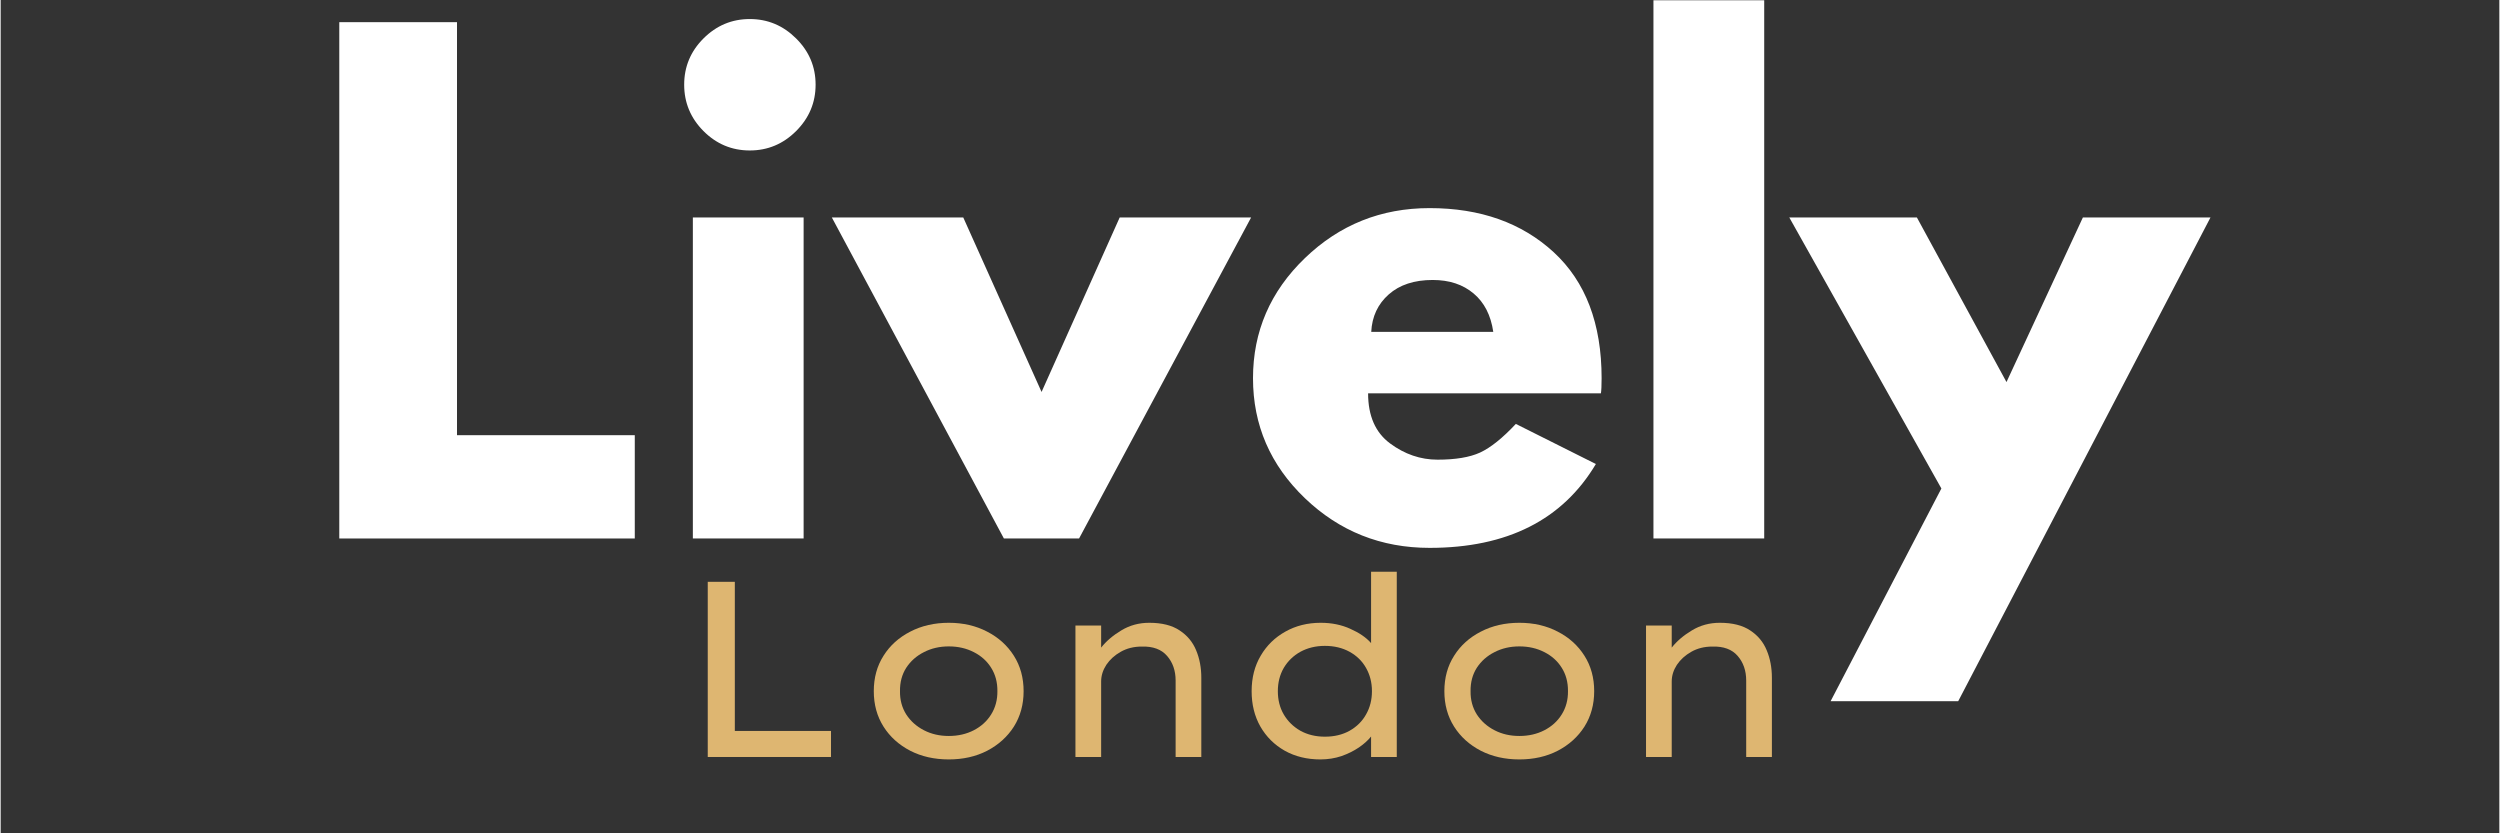
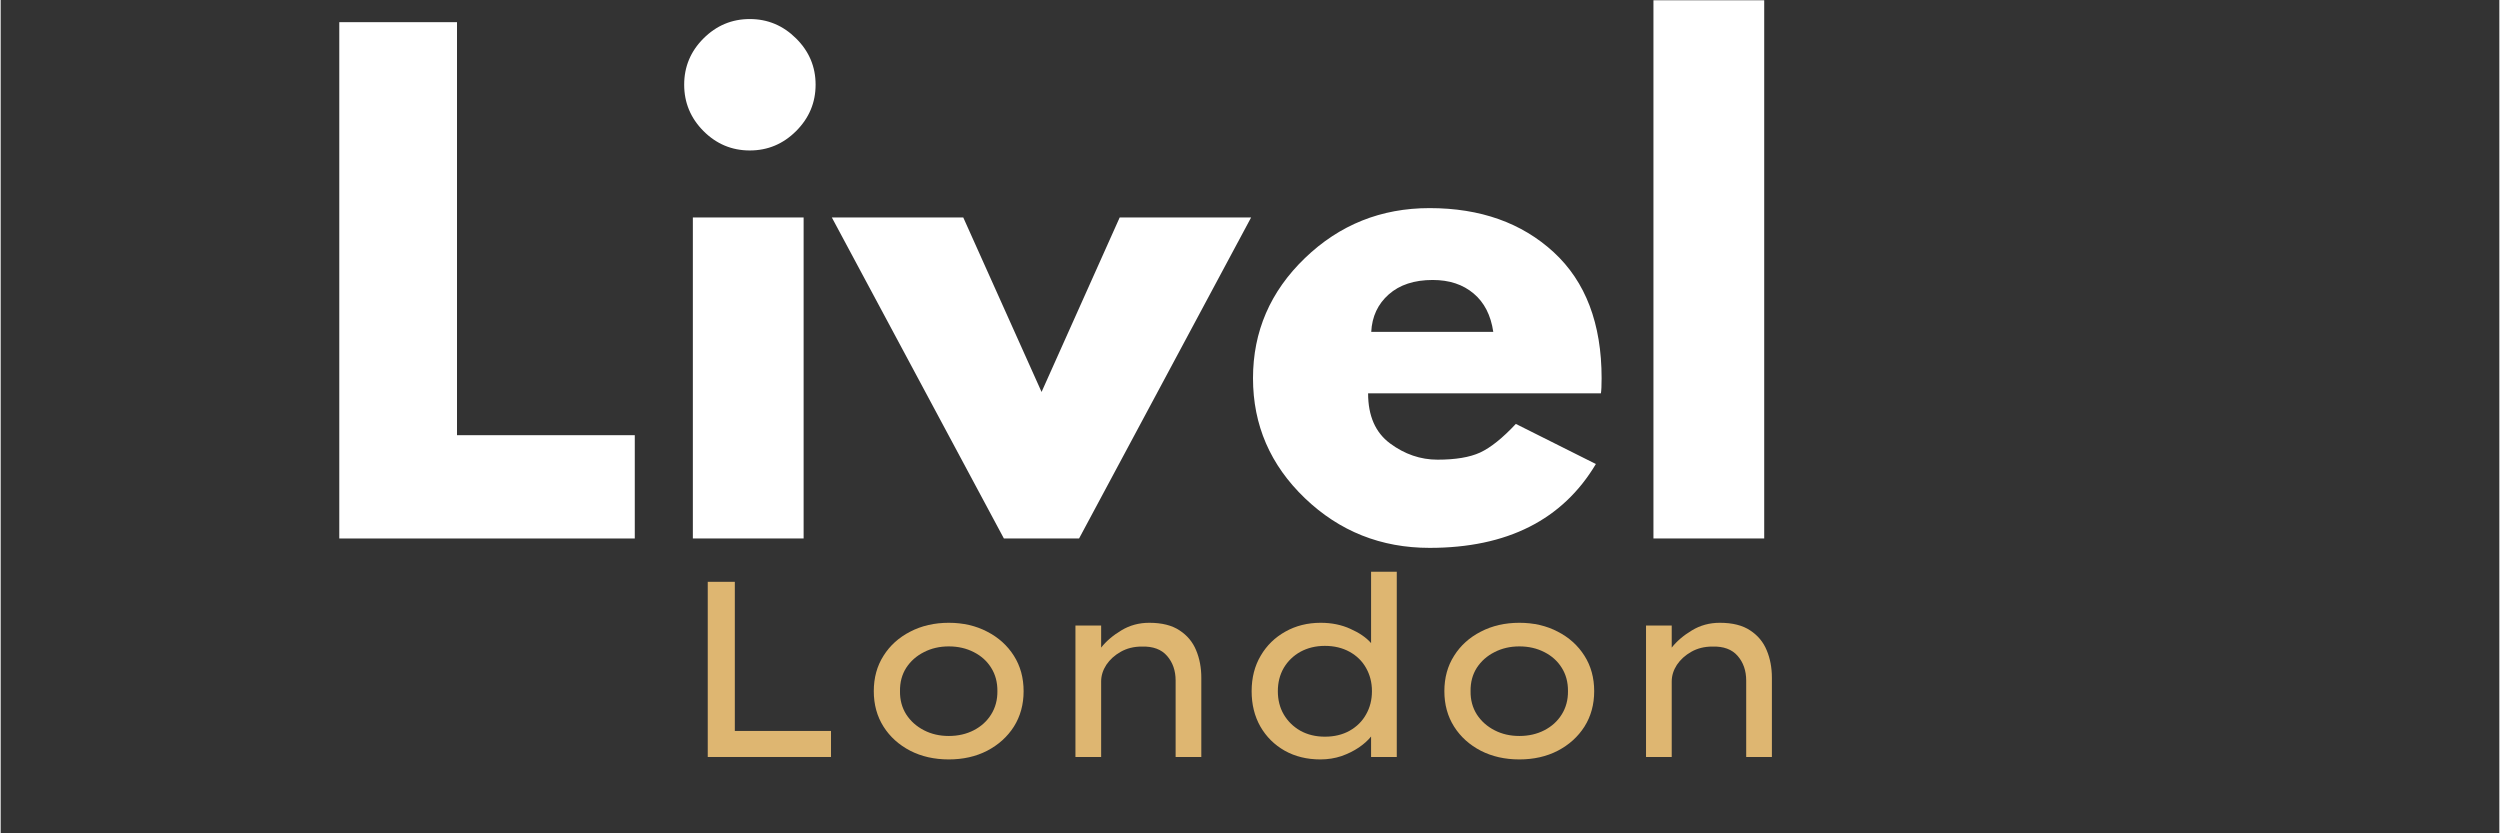
<svg xmlns="http://www.w3.org/2000/svg" version="1.0" preserveAspectRatio="xMidYMid meet" height="100" viewBox="0 0 224.88 75" zoomAndPan="magnify" width="300">
  <rect x="0" y="0" width="224.88" height="75" fill="#333333" stroke="none" />
  <defs>
    <g />
    <clipPath id="4a35123dc9">
      <path clip-rule="nonzero" d="M 148 0.02 L 159 0.02 L 159 49 L 148 49 Z M 148 0.02" />
    </clipPath>
  </defs>
  <g fill-opacity="1" fill="#ffffff">
    <g transform="translate(27.101, 48.464)">
      <g>
        <path d="M 13.969 -46.469 L 13.969 -9.297 L 29.969 -9.297 L 29.969 0 L 3.375 0 L 3.375 -46.469 Z M 13.969 -46.469" />
      </g>
    </g>
  </g>
  <g fill-opacity="1" fill="#ffffff">
    <g transform="translate(58.922, 48.464)">
      <g>
        <path d="M 4.328 -45 C 5.492 -46.164 6.883 -46.75 8.5 -46.75 C 10.113 -46.75 11.504 -46.164 12.672 -45 C 13.836 -43.844 14.422 -42.457 14.422 -40.844 C 14.422 -39.227 13.836 -37.836 12.672 -36.672 C 11.504 -35.504 10.113 -34.922 8.5 -34.922 C 6.883 -34.922 5.492 -35.504 4.328 -36.672 C 3.172 -37.836 2.594 -39.227 2.594 -40.844 C 2.594 -42.457 3.172 -43.844 4.328 -45 Z M 3.375 -28.891 L 3.375 0 L 13.344 0 L 13.344 -28.891 Z M 3.375 -28.891" />
      </g>
    </g>
  </g>
  <g fill-opacity="1" fill="#ffffff">
    <g transform="translate(75.931, 48.464)">
      <g>
        <path d="M 10.703 -28.891 L 17.75 -13.188 L 24.781 -28.891 L 36.609 -28.891 L 21.125 0 L 14.359 0 L -1.125 -28.891 Z M 10.703 -28.891" />
      </g>
    </g>
  </g>
  <g fill-opacity="1" fill="#ffffff">
    <g transform="translate(111.413, 48.464)">
      <g>
        <path d="M 32.609 -13.062 L 11.656 -13.062 C 11.656 -11.039 12.312 -9.539 13.625 -8.562 C 14.945 -7.582 16.375 -7.094 17.906 -7.094 C 19.52 -7.094 20.797 -7.305 21.734 -7.734 C 22.68 -8.172 23.754 -9.031 24.953 -10.312 L 32.156 -6.703 C 29.156 -1.672 24.164 0.844 17.188 0.844 C 12.82 0.844 9.082 -0.645 5.969 -3.625 C 2.852 -6.613 1.297 -10.211 1.297 -14.422 C 1.297 -18.629 2.852 -22.234 5.969 -25.234 C 9.082 -28.234 12.82 -29.734 17.188 -29.734 C 21.758 -29.734 25.484 -28.41 28.359 -25.766 C 31.234 -23.117 32.672 -19.336 32.672 -14.422 C 32.672 -13.742 32.648 -13.289 32.609 -13.062 Z M 11.938 -18.594 L 22.922 -18.594 C 22.703 -20.094 22.113 -21.242 21.156 -22.047 C 20.195 -22.859 18.969 -23.266 17.469 -23.266 C 15.812 -23.266 14.492 -22.832 13.516 -21.969 C 12.535 -21.102 12.008 -19.977 11.938 -18.594 Z M 11.938 -18.594" />
      </g>
    </g>
  </g>
  <g clip-path="url(#4a35123dc9)">
    <g fill-opacity="1" fill="#ffffff">
      <g transform="translate(145.375, 48.464)">
        <g>
          <path d="M 3.375 0 L 3.375 -48.438 L 13.344 -48.438 L 13.344 0 Z M 3.375 0" />
        </g>
      </g>
    </g>
  </g>
  <g fill-opacity="1" fill="#ffffff">
    <g transform="translate(162.102, 48.464)">
      <g>
-         <path d="M 25.297 -28.891 L 36.781 -28.891 L 14.078 14.641 L 2.594 14.641 L 12.562 -4.5 L -1.125 -28.891 L 10.359 -28.891 L 18.422 -14.078 Z M 25.297 -28.891" />
-       </g>
+         </g>
    </g>
  </g>
  <g fill-opacity="1" fill="#deb671">
    <g transform="translate(60.668, 68.129)">
      <g>
        <path d="M 14.062 -2.344 L 14.062 0 L 2.969 0 L 2.969 -15.766 L 5.406 -15.766 L 5.406 -2.344 Z M 14.062 -2.344" />
      </g>
    </g>
  </g>
  <g fill-opacity="1" fill="#deb671">
    <g transform="translate(76.862, 68.129)">
      <g>
        <path d="M 15.203 -5.922 C 15.203 -4.723 14.91 -3.66 14.328 -2.734 C 13.742 -1.816 12.941 -1.094 11.922 -0.562 C 10.91 -0.039 9.758 0.219 8.469 0.219 C 7.176 0.219 6.02 -0.039 5 -0.562 C 3.977 -1.094 3.176 -1.816 2.594 -2.734 C 2.008 -3.66 1.719 -4.723 1.719 -5.922 C 1.719 -7.129 2.008 -8.191 2.594 -9.109 C 3.176 -10.035 3.977 -10.758 5 -11.281 C 6.02 -11.812 7.176 -12.078 8.469 -12.078 C 9.758 -12.078 10.91 -11.812 11.922 -11.281 C 12.941 -10.758 13.742 -10.035 14.328 -9.109 C 14.91 -8.191 15.203 -7.129 15.203 -5.922 Z M 12.844 -5.922 C 12.852 -6.723 12.664 -7.426 12.281 -8.031 C 11.906 -8.633 11.383 -9.102 10.719 -9.438 C 10.051 -9.781 9.301 -9.953 8.469 -9.953 C 7.645 -9.953 6.898 -9.781 6.234 -9.438 C 5.566 -9.102 5.035 -8.633 4.641 -8.031 C 4.254 -7.426 4.066 -6.723 4.078 -5.922 C 4.066 -5.141 4.254 -4.441 4.641 -3.828 C 5.035 -3.223 5.566 -2.75 6.234 -2.406 C 6.898 -2.062 7.645 -1.891 8.469 -1.891 C 9.301 -1.891 10.051 -2.062 10.719 -2.406 C 11.383 -2.75 11.906 -3.223 12.281 -3.828 C 12.664 -4.441 12.852 -5.141 12.844 -5.922 Z M 12.844 -5.922" />
      </g>
    </g>
  </g>
  <g fill-opacity="1" fill="#deb671">
    <g transform="translate(93.777, 68.129)">
      <g>
        <path d="M 9.594 -12.078 C 10.738 -12.078 11.648 -11.848 12.328 -11.391 C 13.016 -10.941 13.508 -10.348 13.812 -9.609 C 14.125 -8.867 14.281 -8.039 14.281 -7.125 L 14.281 0 L 11.969 0 L 11.969 -6.875 C 11.969 -7.77 11.711 -8.508 11.203 -9.094 C 10.691 -9.688 9.93 -9.969 8.922 -9.938 C 8.211 -9.938 7.582 -9.781 7.031 -9.469 C 6.488 -9.164 6.055 -8.773 5.734 -8.297 C 5.422 -7.816 5.266 -7.316 5.266 -6.797 L 5.266 0 L 2.953 0 L 2.953 -11.828 L 5.266 -11.828 L 5.266 -9.844 C 5.723 -10.426 6.328 -10.941 7.078 -11.391 C 7.828 -11.848 8.664 -12.078 9.594 -12.078 Z M 9.594 -12.078" />
      </g>
    </g>
  </g>
  <g fill-opacity="1" fill="#deb671">
    <g transform="translate(110.962, 68.129)">
      <g>
        <path d="M 14.688 -16.672 L 14.688 0 L 12.375 0 L 12.375 -1.844 C 12.102 -1.5 11.738 -1.172 11.281 -0.859 C 10.82 -0.547 10.297 -0.285 9.703 -0.078 C 9.117 0.117 8.488 0.219 7.812 0.219 C 6.613 0.219 5.547 -0.039 4.609 -0.562 C 3.672 -1.094 2.938 -1.82 2.406 -2.75 C 1.883 -3.676 1.625 -4.734 1.625 -5.922 C 1.625 -7.129 1.895 -8.191 2.438 -9.109 C 2.977 -10.035 3.719 -10.758 4.656 -11.281 C 5.594 -11.812 6.656 -12.078 7.844 -12.078 C 8.832 -12.078 9.723 -11.895 10.516 -11.531 C 11.316 -11.176 11.938 -10.75 12.375 -10.25 L 12.375 -16.672 Z M 8.219 -1.828 C 9.062 -1.828 9.801 -2.004 10.438 -2.359 C 11.082 -2.723 11.578 -3.211 11.922 -3.828 C 12.273 -4.441 12.453 -5.141 12.453 -5.922 C 12.453 -6.703 12.273 -7.398 11.922 -8.016 C 11.578 -8.629 11.082 -9.113 10.438 -9.469 C 9.801 -9.82 9.062 -10 8.219 -10 C 7.395 -10 6.66 -9.82 6.016 -9.469 C 5.379 -9.113 4.879 -8.629 4.516 -8.016 C 4.16 -7.398 3.984 -6.703 3.984 -5.922 C 3.984 -5.141 4.16 -4.441 4.516 -3.828 C 4.879 -3.211 5.379 -2.723 6.016 -2.359 C 6.66 -2.004 7.395 -1.828 8.219 -1.828 Z M 8.219 -1.828" />
      </g>
    </g>
  </g>
  <g fill-opacity="1" fill="#deb671">
    <g transform="translate(128.214, 68.129)">
      <g>
        <path d="M 15.203 -5.922 C 15.203 -4.723 14.91 -3.66 14.328 -2.734 C 13.742 -1.816 12.941 -1.094 11.922 -0.562 C 10.91 -0.039 9.758 0.219 8.469 0.219 C 7.176 0.219 6.02 -0.039 5 -0.562 C 3.977 -1.094 3.176 -1.816 2.594 -2.734 C 2.008 -3.66 1.719 -4.723 1.719 -5.922 C 1.719 -7.129 2.008 -8.191 2.594 -9.109 C 3.176 -10.035 3.977 -10.758 5 -11.281 C 6.02 -11.812 7.176 -12.078 8.469 -12.078 C 9.758 -12.078 10.91 -11.812 11.922 -11.281 C 12.941 -10.758 13.742 -10.035 14.328 -9.109 C 14.91 -8.191 15.203 -7.129 15.203 -5.922 Z M 12.844 -5.922 C 12.852 -6.723 12.664 -7.426 12.281 -8.031 C 11.906 -8.633 11.383 -9.102 10.719 -9.438 C 10.051 -9.781 9.301 -9.953 8.469 -9.953 C 7.645 -9.953 6.898 -9.781 6.234 -9.438 C 5.566 -9.102 5.035 -8.633 4.641 -8.031 C 4.254 -7.426 4.066 -6.723 4.078 -5.922 C 4.066 -5.141 4.254 -4.441 4.641 -3.828 C 5.035 -3.223 5.566 -2.75 6.234 -2.406 C 6.898 -2.062 7.645 -1.891 8.469 -1.891 C 9.301 -1.891 10.051 -2.062 10.719 -2.406 C 11.383 -2.75 11.906 -3.223 12.281 -3.828 C 12.664 -4.441 12.852 -5.141 12.844 -5.922 Z M 12.844 -5.922" />
      </g>
    </g>
  </g>
  <g fill-opacity="1" fill="#deb671">
    <g transform="translate(145.129, 68.129)">
      <g>
        <path d="M 9.594 -12.078 C 10.738 -12.078 11.648 -11.848 12.328 -11.391 C 13.016 -10.941 13.508 -10.348 13.812 -9.609 C 14.125 -8.867 14.281 -8.039 14.281 -7.125 L 14.281 0 L 11.969 0 L 11.969 -6.875 C 11.969 -7.77 11.711 -8.508 11.203 -9.094 C 10.691 -9.688 9.93 -9.969 8.922 -9.938 C 8.211 -9.938 7.582 -9.781 7.031 -9.469 C 6.488 -9.164 6.055 -8.773 5.734 -8.297 C 5.422 -7.816 5.266 -7.316 5.266 -6.797 L 5.266 0 L 2.953 0 L 2.953 -11.828 L 5.266 -11.828 L 5.266 -9.844 C 5.723 -10.426 6.328 -10.941 7.078 -11.391 C 7.828 -11.848 8.664 -12.078 9.594 -12.078 Z M 9.594 -12.078" />
      </g>
    </g>
  </g>
</svg>